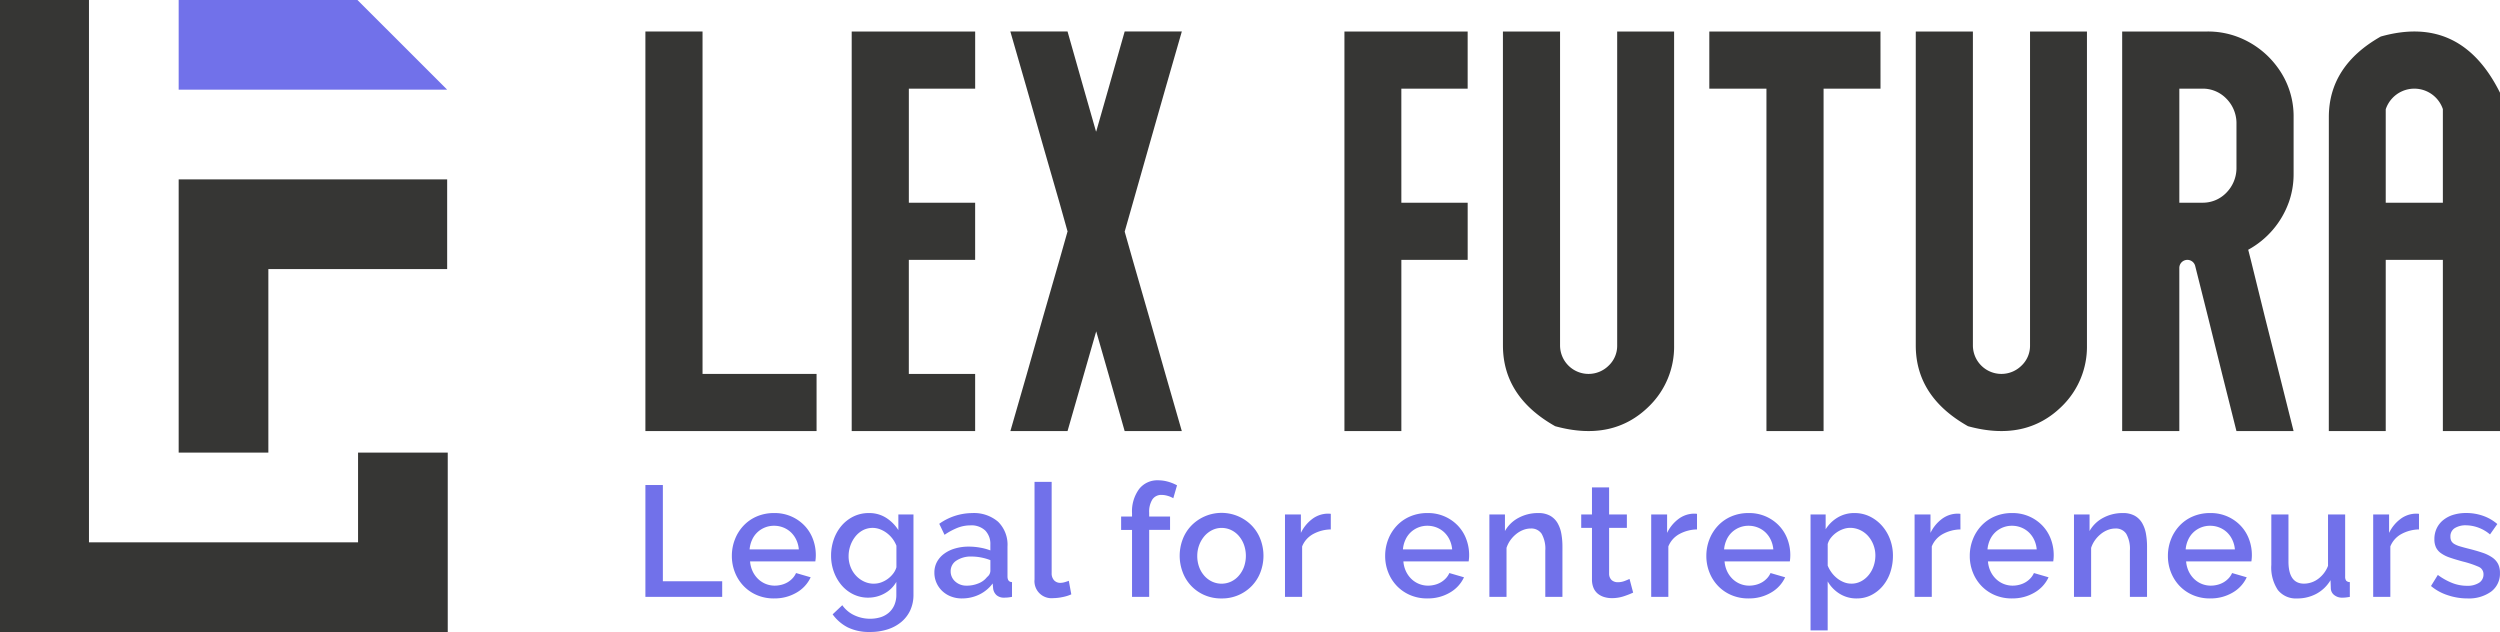
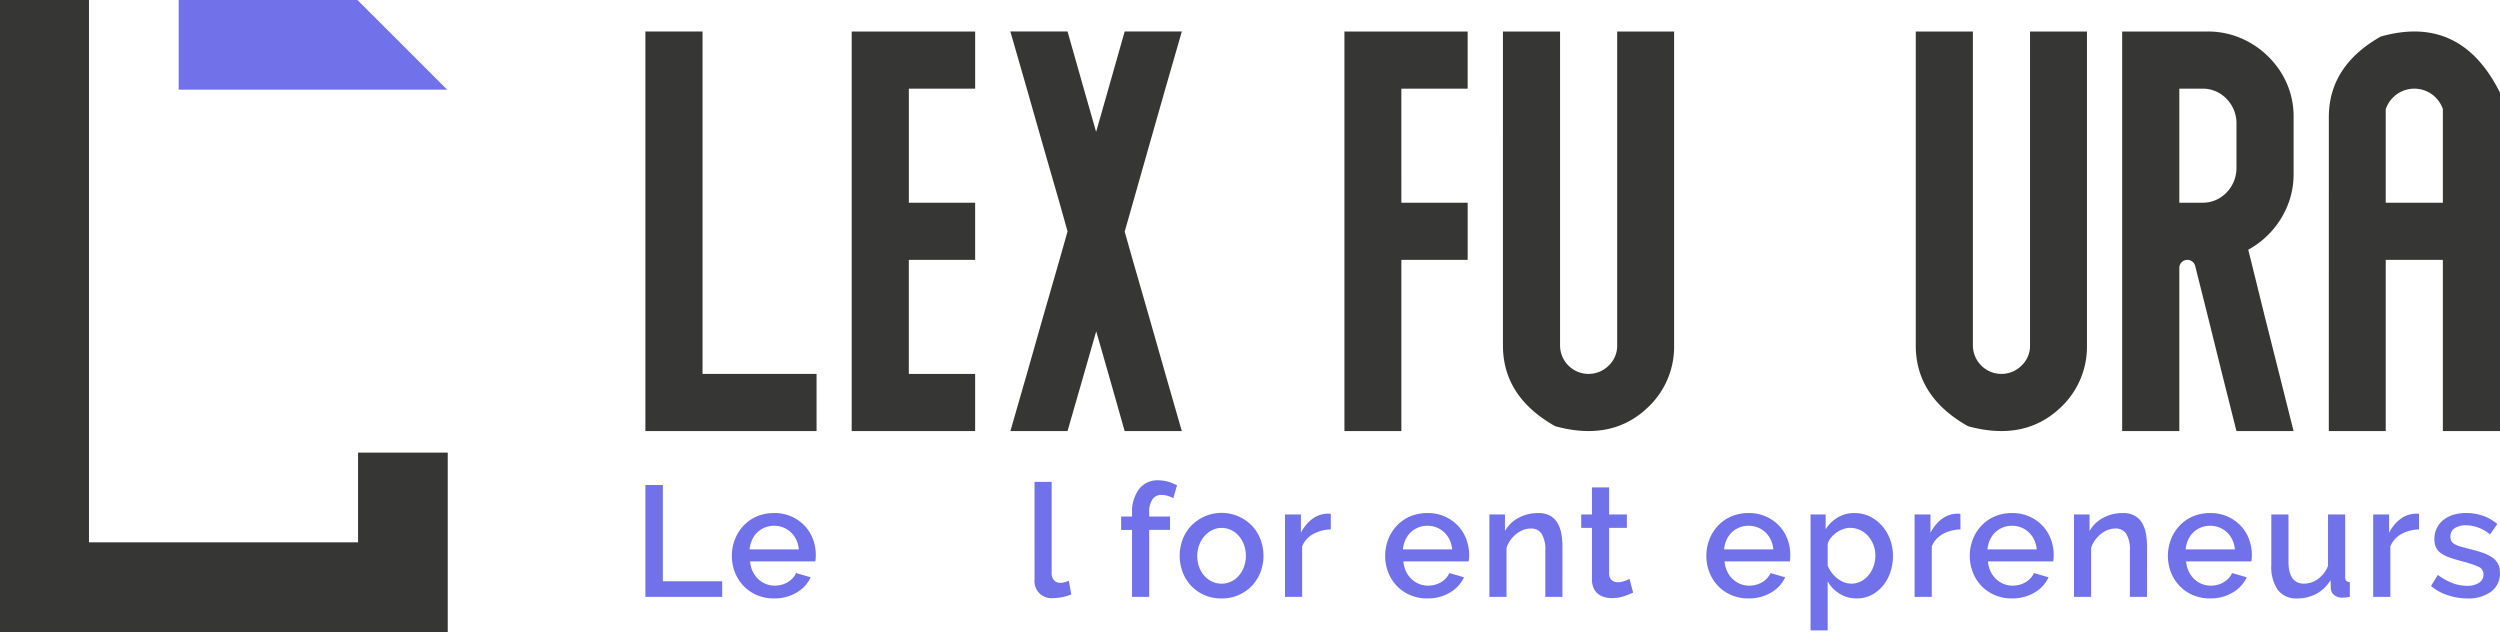
<svg xmlns="http://www.w3.org/2000/svg" id="Logo" width="316.194" height="79.933" viewBox="0 0 316.194 79.933">
  <defs>
    <clipPath id="clip-path">
      <rect id="Rectangle_18" data-name="Rectangle 18" width="316.194" height="79.933" fill="none" />
    </clipPath>
  </defs>
  <g id="Groupe_29" data-name="Groupe 29" clip-path="url(#clip-path)">
    <g id="Type" transform="translate(-2.919 -2.851)">
      <g id="Groupe_110" data-name="Groupe 110" transform="translate(-1.598 -8)">
        <path id="Tracé_11" data-name="Tracé 11" d="M209.437,98.706V84.56h2.208V96.733h7.505v1.973Z" transform="translate(-123.291 -12.365)" fill="#7171ea" />
        <path id="Tracé_12" data-name="Tracé 12" d="M222.607,97.87a5.429,5.429,0,0,1-2.187-.428,5.075,5.075,0,0,1-1.684-1.166,5.237,5.237,0,0,1-1.084-1.714,5.579,5.579,0,0,1-.384-2.071,5.676,5.676,0,0,1,.384-2.083,5.348,5.348,0,0,1,1.084-1.733A5,5,0,0,1,220.42,87.5a5.46,5.46,0,0,1,2.207-.428,5.18,5.18,0,0,1,3.841,1.6,4.989,4.989,0,0,1,1.054,1.694,5.684,5.684,0,0,1,.364,2.022c0,.158-.007.309-.02.449s-.026.256-.04.347h-8.255a3.612,3.612,0,0,0,.325,1.255,3.3,3.3,0,0,0,.69.967,3.015,3.015,0,0,0,2.1.846,3.39,3.39,0,0,0,.856-.11,2.939,2.939,0,0,0,.779-.318,2.792,2.792,0,0,0,.63-.508,2.365,2.365,0,0,0,.434-.658l1.851.538a4.328,4.328,0,0,1-1.764,1.923,5.426,5.426,0,0,1-2.867.747m3.133-6.2a3.53,3.53,0,0,0-.325-1.216,3.134,3.134,0,0,0-.68-.946,3.049,3.049,0,0,0-.965-.609,3.166,3.166,0,0,0-1.163-.217,3.052,3.052,0,0,0-2.108.826,3.012,3.012,0,0,0-.669.946,3.648,3.648,0,0,0-.316,1.216Z" transform="translate(-120.187 -11.33)" fill="#7171ea" />
-         <path id="Tracé_13" data-name="Tracé 13" d="M230.965,97.771a4.26,4.26,0,0,1-1.912-.429,4.557,4.557,0,0,1-1.487-1.165,5.5,5.5,0,0,1-.965-1.693,5.882,5.882,0,0,1-.345-2.013,6.177,6.177,0,0,1,.353-2.1,5.375,5.375,0,0,1,.986-1.714A4.716,4.716,0,0,1,229.1,87.5a4.372,4.372,0,0,1,1.941-.428,3.962,3.962,0,0,1,2.178.6,5.024,5.024,0,0,1,1.546,1.555V87.251h1.912v10.12a4.669,4.669,0,0,1-.413,2.012,4.261,4.261,0,0,1-1.153,1.485,5.173,5.173,0,0,1-1.744.926,7.1,7.1,0,0,1-2.166.318,6.143,6.143,0,0,1-2.848-.587,5.388,5.388,0,0,1-1.9-1.644l1.222-1.155A3.817,3.817,0,0,0,229.2,100a4.656,4.656,0,0,0,2,.438,4.466,4.466,0,0,0,1.271-.178,2.936,2.936,0,0,0,1.053-.559,2.7,2.7,0,0,0,.719-.956,3.265,3.265,0,0,0,.267-1.375V95.778a3.8,3.8,0,0,1-1.518,1.474,4.24,4.24,0,0,1-2.029.518M231.675,96a2.675,2.675,0,0,0,.945-.169,3.349,3.349,0,0,0,1.5-1.115,2.422,2.422,0,0,0,.4-.786V91.2a3.794,3.794,0,0,0-.512-.908,3.68,3.68,0,0,0-.719-.706,3.516,3.516,0,0,0-.857-.469,2.654,2.654,0,0,0-2.177.14,3.066,3.066,0,0,0-.955.816,3.912,3.912,0,0,0-.612,1.145,4.044,4.044,0,0,0-.216,1.316,3.628,3.628,0,0,0,.247,1.344,3.4,3.4,0,0,0,.679,1.1,3.294,3.294,0,0,0,1.015.747,2.891,2.891,0,0,0,1.271.28" transform="translate(-116.626 -11.33)" fill="#7171ea" />
-         <path id="Tracé_14" data-name="Tracé 14" d="M239.1,97.87a3.787,3.787,0,0,1-1.389-.249,3.331,3.331,0,0,1-1.1-.688,3.2,3.2,0,0,1-.729-1.036,3.149,3.149,0,0,1-.267-1.295,2.806,2.806,0,0,1,.316-1.334,3.114,3.114,0,0,1,.9-1.036,4.3,4.3,0,0,1,1.38-.676,6.121,6.121,0,0,1,1.763-.24,7.986,7.986,0,0,1,1.437.13,7,7,0,0,1,1.282.349v-.719a2.429,2.429,0,0,0-.651-1.8,2.537,2.537,0,0,0-1.872-.648,4.527,4.527,0,0,0-1.625.308,8.392,8.392,0,0,0-1.645.887l-.67-1.394a7.251,7.251,0,0,1,4.139-1.354,4.685,4.685,0,0,1,3.309,1.1,4.078,4.078,0,0,1,1.183,3.147v3.766c0,.466.19.7.571.717V97.67c-.211.04-.391.066-.542.08s-.3.02-.443.02a1.39,1.39,0,0,1-.976-.319,1.364,1.364,0,0,1-.423-.818l-.06-.658a4.6,4.6,0,0,1-1.7,1.406,4.967,4.967,0,0,1-2.177.487m.591-1.614a3.867,3.867,0,0,0,1.487-.288,2.557,2.557,0,0,0,1.093-.808,1.012,1.012,0,0,0,.415-.757V93.028a6.655,6.655,0,0,0-1.173-.339,6.44,6.44,0,0,0-1.212-.119,3.29,3.29,0,0,0-1.9.507,1.562,1.562,0,0,0-.739,1.346,1.7,1.7,0,0,0,.571,1.3,2.066,2.066,0,0,0,1.458.528" transform="translate(-112.919 -11.33)" fill="#7171ea" />
        <path id="Tracé_15" data-name="Tracé 15" d="M244.684,84.278h2.167V95.814a1.3,1.3,0,0,0,.3.907,1.054,1.054,0,0,0,.827.328,1.93,1.93,0,0,0,.5-.078c.19-.055.371-.114.542-.181l.316,1.714a4.967,4.967,0,0,1-1.123.347,5.959,5.959,0,0,1-1.163.131,2.154,2.154,0,0,1-2.364-2.372Z" transform="translate(-109.323 -12.481)" fill="#7171ea" />
        <path id="Tracé_16" data-name="Tracé 16" d="M253.909,98.88V90.412h-1.38V88.719h1.38V88.3a4.77,4.77,0,0,1,.887-3.047,2.907,2.907,0,0,1,2.4-1.116,4.611,4.611,0,0,1,1.241.169,5.485,5.485,0,0,1,1.163.467l-.473,1.634a2.92,2.92,0,0,0-.7-.3,2.719,2.719,0,0,0-.778-.121,1.341,1.341,0,0,0-1.171.579,2.906,2.906,0,0,0-.4,1.673v.479h2.64v1.693h-2.64V98.88Z" transform="translate(-106.215 -12.539)" fill="#7171ea" />
        <path id="Tracé_17" data-name="Tracé 17" d="M263.134,97.871a5.3,5.3,0,0,1-2.2-.439,5.072,5.072,0,0,1-2.728-2.9,5.869,5.869,0,0,1,0-4.124,5.089,5.089,0,0,1,1.074-1.721,5.34,5.34,0,0,1,7.7,0,5.109,5.109,0,0,1,1.074,1.721,5.869,5.869,0,0,1,0,4.124,5.107,5.107,0,0,1-1.074,1.724,5.21,5.21,0,0,1-3.852,1.614m-3.073-5.38a4.009,4.009,0,0,0,.236,1.4,3.493,3.493,0,0,0,.651,1.106,3.05,3.05,0,0,0,.975.737,2.858,2.858,0,0,0,2.424,0,2.952,2.952,0,0,0,.975-.748,3.561,3.561,0,0,0,.651-1.115,4.2,4.2,0,0,0,0-2.777,3.571,3.571,0,0,0-.651-1.127,2.967,2.967,0,0,0-.975-.747,2.766,2.766,0,0,0-1.212-.268,2.652,2.652,0,0,0-1.191.278,3.138,3.138,0,0,0-.976.757,3.771,3.771,0,0,0-.66,1.125,3.884,3.884,0,0,0-.246,1.385" transform="translate(-104.111 -11.329)" fill="#7171ea" />
        <path id="Tracé_18" data-name="Tracé 18" d="M273.165,89.12a4.807,4.807,0,0,0-2.237.587,3.085,3.085,0,0,0-1.388,1.564v6.375h-2.168V87.227h2.011v2.333a4.763,4.763,0,0,1,1.388-1.724,3.345,3.345,0,0,1,1.843-.707h.324a1.2,1.2,0,0,1,.228.02Z" transform="translate(-100.333 -11.307)" fill="#7171ea" />
        <path id="Tracé_19" data-name="Tracé 19" d="M281.784,97.87a5.43,5.43,0,0,1-2.187-.428,5.075,5.075,0,0,1-1.684-1.166,5.238,5.238,0,0,1-1.084-1.714,5.581,5.581,0,0,1-.384-2.071,5.677,5.677,0,0,1,.384-2.083,5.35,5.35,0,0,1,1.084-1.733A5,5,0,0,1,279.6,87.5a5.46,5.46,0,0,1,2.207-.428,5.18,5.18,0,0,1,3.841,1.6,4.988,4.988,0,0,1,1.054,1.694,5.685,5.685,0,0,1,.364,2.022c0,.158-.007.309-.02.449s-.027.256-.041.347H278.75a3.615,3.615,0,0,0,.325,1.255,3.3,3.3,0,0,0,.69.967,3.015,3.015,0,0,0,2.1.846,3.389,3.389,0,0,0,.856-.11,2.938,2.938,0,0,0,.779-.318,2.792,2.792,0,0,0,.63-.508,2.37,2.37,0,0,0,.434-.658l1.851.538a4.327,4.327,0,0,1-1.763,1.923,5.427,5.427,0,0,1-2.867.747m3.133-6.2a3.53,3.53,0,0,0-.325-1.216,3.131,3.131,0,0,0-.68-.946,3.049,3.049,0,0,0-.965-.609,3.165,3.165,0,0,0-1.163-.217,3.052,3.052,0,0,0-2.108.826,3.015,3.015,0,0,0-.669.946,3.649,3.649,0,0,0-.316,1.216Z" transform="translate(-96.736 -11.33)" fill="#7171ea" />
        <path id="Tracé_20" data-name="Tracé 20" d="M295.125,97.67h-2.167V91.833a3.84,3.84,0,0,0-.464-2.142,1.558,1.558,0,0,0-1.368-.666,2.674,2.674,0,0,0-.947.178,3.282,3.282,0,0,0-.885.508,3.967,3.967,0,0,0-.74.777,3.568,3.568,0,0,0-.5.987v6.2h-2.168V87.25h1.97v2.093a4.225,4.225,0,0,1,1.715-1.665,5.145,5.145,0,0,1,2.483-.606,3.005,3.005,0,0,1,1.516.339,2.52,2.52,0,0,1,.937.925,4.1,4.1,0,0,1,.482,1.356,9.141,9.141,0,0,1,.138,1.624Z" transform="translate(-92.996 -11.33)" fill="#7171ea" />
        <path id="Tracé_21" data-name="Tracé 21" d="M300.77,98.081a11.009,11.009,0,0,1-1.142.448,4.814,4.814,0,0,1-1.557.25,3.3,3.3,0,0,1-.965-.14,2.356,2.356,0,0,1-.8-.418,1.914,1.914,0,0,1-.543-.727,2.694,2.694,0,0,1-.2-1.086V89.893h-1.36V88.2h1.36V84.772h2.167V88.2h2.247v1.694h-2.247v5.817a1.086,1.086,0,0,0,.345.806,1.167,1.167,0,0,0,.758.25,2.4,2.4,0,0,0,.867-.16c.277-.107.479-.192.612-.26Z" transform="translate(-89.697 -12.277)" fill="#7171ea" />
-         <path id="Tracé_22" data-name="Tracé 22" d="M306.337,89.12a4.807,4.807,0,0,0-2.237.587,3.085,3.085,0,0,0-1.388,1.564v6.375h-2.168V87.227h2.011v2.333a4.751,4.751,0,0,1,1.389-1.724,3.337,3.337,0,0,1,1.842-.707h.324a1.2,1.2,0,0,1,.228.02Z" transform="translate(-87.187 -11.307)" fill="#7171ea" />
        <path id="Tracé_23" data-name="Tracé 23" d="M310.878,97.87a5.429,5.429,0,0,1-2.187-.428,5.076,5.076,0,0,1-1.684-1.166,5.237,5.237,0,0,1-1.084-1.714,5.581,5.581,0,0,1-.384-2.071,5.677,5.677,0,0,1,.384-2.083,5.348,5.348,0,0,1,1.084-1.733,5,5,0,0,1,1.684-1.175,5.46,5.46,0,0,1,2.207-.428,5.18,5.18,0,0,1,3.841,1.6,4.992,4.992,0,0,1,1.054,1.694,5.685,5.685,0,0,1,.364,2.022c0,.158-.007.309-.019.449s-.027.256-.041.347h-8.255a3.614,3.614,0,0,0,.325,1.255,3.3,3.3,0,0,0,.69.967,3.015,3.015,0,0,0,2.1.846,3.39,3.39,0,0,0,.856-.11,2.942,2.942,0,0,0,.779-.318,2.788,2.788,0,0,0,.63-.508,2.367,2.367,0,0,0,.434-.658l1.851.538a4.327,4.327,0,0,1-1.764,1.923,5.426,5.426,0,0,1-2.867.747m3.133-6.2a3.529,3.529,0,0,0-.325-1.216,3.134,3.134,0,0,0-.68-.946,3.049,3.049,0,0,0-.965-.609,3.166,3.166,0,0,0-1.163-.217,3.052,3.052,0,0,0-2.108.826,3.013,3.013,0,0,0-.669.946,3.65,3.65,0,0,0-.316,1.216Z" transform="translate(-85.207 -11.33)" fill="#7171ea" />
        <path id="Tracé_24" data-name="Tracé 24" d="M320.831,97.87a4.012,4.012,0,0,1-2.188-.6,4.457,4.457,0,0,1-1.5-1.555v6.2h-2.167V87.251h1.911v1.872a4.513,4.513,0,0,1,1.526-1.494,4.051,4.051,0,0,1,2.118-.558,4.358,4.358,0,0,1,1.951.438,4.98,4.98,0,0,1,1.537,1.176,5.454,5.454,0,0,1,1.014,1.713,5.819,5.819,0,0,1,.364,2.053,6.586,6.586,0,0,1-.334,2.121,5.262,5.262,0,0,1-.947,1.713,4.61,4.61,0,0,1-1.448,1.156,3.988,3.988,0,0,1-1.842.428M320.122,96a2.623,2.623,0,0,0,1.251-.3,3.117,3.117,0,0,0,.965-.8,3.626,3.626,0,0,0,.62-1.135,4.04,4.04,0,0,0,.218-1.315,3.716,3.716,0,0,0-.247-1.356,3.622,3.622,0,0,0-.669-1.115,3.1,3.1,0,0,0-1.015-.757,2.956,2.956,0,0,0-1.28-.28,2.616,2.616,0,0,0-.867.16,3.455,3.455,0,0,0-.848.438,3.4,3.4,0,0,0-.688.648,2.173,2.173,0,0,0-.415.806v2.729a4.085,4.085,0,0,0,.512.9,3.8,3.8,0,0,0,.7.716,3.4,3.4,0,0,0,.836.479,2.5,2.5,0,0,0,.927.179" transform="translate(-81.466 -11.33)" fill="#7171ea" />
        <path id="Tracé_25" data-name="Tracé 25" d="M330.2,89.12a4.807,4.807,0,0,0-2.237.587,3.084,3.084,0,0,0-1.388,1.564v6.375H324.4V87.227h2.011v2.333a4.763,4.763,0,0,1,1.388-1.724,3.345,3.345,0,0,1,1.843-.707h.324a1.2,1.2,0,0,1,.228.02Z" transform="translate(-77.731 -11.307)" fill="#7171ea" />
        <path id="Tracé_26" data-name="Tracé 26" d="M334.738,97.87a5.429,5.429,0,0,1-2.187-.428,5.076,5.076,0,0,1-1.684-1.166,5.239,5.239,0,0,1-1.083-1.714,5.578,5.578,0,0,1-.384-2.071,5.675,5.675,0,0,1,.384-2.083,5.351,5.351,0,0,1,1.083-1.733,5,5,0,0,1,1.684-1.175,5.46,5.46,0,0,1,2.207-.428,5.18,5.18,0,0,1,3.841,1.6,4.988,4.988,0,0,1,1.054,1.694,5.681,5.681,0,0,1,.364,2.022c0,.158-.007.309-.02.449s-.027.256-.041.347H331.7a3.615,3.615,0,0,0,.325,1.255,3.306,3.306,0,0,0,.69.967,3.015,3.015,0,0,0,2.1.846,3.39,3.39,0,0,0,.856-.11,2.939,2.939,0,0,0,.779-.318,2.792,2.792,0,0,0,.63-.508,2.367,2.367,0,0,0,.434-.658l1.851.538a4.327,4.327,0,0,1-1.764,1.923,5.426,5.426,0,0,1-2.867.747m3.133-6.2a3.532,3.532,0,0,0-.325-1.216,3.136,3.136,0,0,0-.68-.946,3.05,3.05,0,0,0-.965-.609,3.166,3.166,0,0,0-1.163-.217,3.052,3.052,0,0,0-2.108.826,3.011,3.011,0,0,0-.669.946,3.65,3.65,0,0,0-.316,1.216Z" transform="translate(-75.751 -11.33)" fill="#7171ea" />
        <path id="Tracé_27" data-name="Tracé 27" d="M348.079,97.67h-2.167V91.833a3.84,3.84,0,0,0-.464-2.142,1.558,1.558,0,0,0-1.368-.666,2.675,2.675,0,0,0-.947.178,3.286,3.286,0,0,0-.885.508,3.971,3.971,0,0,0-.74.777,3.567,3.567,0,0,0-.5.987v6.2h-2.168V87.25h1.97v2.093a4.226,4.226,0,0,1,1.715-1.665,5.144,5.144,0,0,1,2.483-.606,3.006,3.006,0,0,1,1.516.339,2.52,2.52,0,0,1,.937.925,4.1,4.1,0,0,1,.482,1.356,9.136,9.136,0,0,1,.138,1.624Z" transform="translate(-72.011 -11.33)" fill="#7171ea" />
        <path id="Tracé_28" data-name="Tracé 28" d="M352.686,97.87a5.43,5.43,0,0,1-2.187-.428,5.076,5.076,0,0,1-1.684-1.166,5.239,5.239,0,0,1-1.083-1.714,5.578,5.578,0,0,1-.384-2.071,5.674,5.674,0,0,1,.384-2.083,5.351,5.351,0,0,1,1.083-1.733A5,5,0,0,1,350.5,87.5a5.46,5.46,0,0,1,2.208-.428,5.18,5.18,0,0,1,3.841,1.6,4.988,4.988,0,0,1,1.054,1.694,5.684,5.684,0,0,1,.364,2.022c0,.158-.007.309-.02.449s-.027.256-.041.347h-8.255a3.617,3.617,0,0,0,.325,1.255,3.307,3.307,0,0,0,.69.967,3.015,3.015,0,0,0,2.1.846,3.39,3.39,0,0,0,.856-.11,2.941,2.941,0,0,0,.779-.318,2.8,2.8,0,0,0,.63-.508,2.368,2.368,0,0,0,.434-.658l1.851.538a4.328,4.328,0,0,1-1.763,1.923,5.426,5.426,0,0,1-2.867.747m3.133-6.2a3.531,3.531,0,0,0-.325-1.216,3.136,3.136,0,0,0-.68-.946,3.052,3.052,0,0,0-.965-.609,3.166,3.166,0,0,0-1.163-.217,3.052,3.052,0,0,0-2.108.826,3.008,3.008,0,0,0-.669.946,3.648,3.648,0,0,0-.316,1.216Z" transform="translate(-68.639 -11.33)" fill="#7171ea" />
        <path id="Tracé_29" data-name="Tracé 29" d="M359.987,97.818a2.9,2.9,0,0,1-2.444-1.066,5.124,5.124,0,0,1-.828-3.177V87.2h2.168v5.937q0,2.808,1.97,2.81a3.008,3.008,0,0,0,1.754-.579,3.692,3.692,0,0,0,1.28-1.673V87.2h2.167v7.831a.864.864,0,0,0,.127.537.619.619,0,0,0,.464.181v1.872c-.223.04-.406.066-.552.08s-.282.02-.413.02a1.568,1.568,0,0,1-1.005-.329,1.091,1.091,0,0,1-.434-.847l-.038-1.036a4.627,4.627,0,0,1-1.794,1.724,5.079,5.079,0,0,1-2.423.587" transform="translate(-64.927 -11.278)" fill="#7171ea" />
        <path id="Tracé_30" data-name="Tracé 30" d="M371.736,89.12a4.808,4.808,0,0,0-2.237.587,3.085,3.085,0,0,0-1.388,1.564v6.375h-2.169V87.227h2.011v2.333a4.752,4.752,0,0,1,1.389-1.724,3.337,3.337,0,0,1,1.842-.707h.324a1.2,1.2,0,0,1,.228.02Z" transform="translate(-61.27 -11.307)" fill="#7171ea" />
        <path id="Tracé_31" data-name="Tracé 31" d="M375.769,97.87a7.806,7.806,0,0,1-2.473-.409,6.223,6.223,0,0,1-2.118-1.164l.867-1.4a7.975,7.975,0,0,0,1.833,1.025,5.1,5.1,0,0,0,1.851.349,2.7,2.7,0,0,0,1.526-.378,1.222,1.222,0,0,0,.563-1.075,1,1,0,0,0-.631-.957,12.341,12.341,0,0,0-1.97-.657q-.966-.261-1.655-.5a4.258,4.258,0,0,1-1.124-.558,1.96,1.96,0,0,1-.63-.737,2.383,2.383,0,0,1-.2-1.017,3.146,3.146,0,0,1,.306-1.415,3,3,0,0,1,.846-1.045,3.78,3.78,0,0,1,1.271-.648,5.48,5.48,0,0,1,1.576-.219,6.378,6.378,0,0,1,2.167.359,5.577,5.577,0,0,1,1.793,1.036l-.926,1.315a4.8,4.8,0,0,0-3.054-1.156,2.586,2.586,0,0,0-1.389.349,1.208,1.208,0,0,0-.561,1.107,1.107,1.107,0,0,0,.119.537,1,1,0,0,0,.384.378,3.131,3.131,0,0,0,.69.289c.282.086.633.182,1.054.288q1.043.261,1.8.518a4.881,4.881,0,0,1,1.251.609,2.252,2.252,0,0,1,.729.816,2.475,2.475,0,0,1,.236,1.125A2.832,2.832,0,0,1,378.793,97a4.8,4.8,0,0,1-3.024.867" transform="translate(-59.195 -11.33)" fill="#7171ea" />
      </g>
      <g id="Groupe_111" data-name="Groupe 111" transform="translate(0 -8)">
        <path id="Tracé_5" data-name="Tracé 5" d="M232.474,18.91H239.7V58.619a3.606,3.606,0,0,0,6.155,2.543,3.444,3.444,0,0,0,1.07-2.543V18.91h7.2V58.619a10.511,10.511,0,0,1-3.152,7.674q-4.587,4.544-11.889,2.538-6.607-3.726-6.607-10.212Z" transform="translate(-39.469 -4.075)" fill="#363634" />
-         <path id="Tracé_6" data-name="Tracé 6" d="M284.131,26.138h-7.2V69.446h-7.226V26.138h-7.226V18.91h21.648Z" transform="translate(-43.37 -4.075)" fill="#363634" />
        <path id="Tracé_7" data-name="Tracé 7" d="M292.493,18.91h7.226V58.619a3.606,3.606,0,0,0,6.155,2.543,3.443,3.443,0,0,0,1.07-2.543V18.91h7.2V58.619a10.512,10.512,0,0,1-3.152,7.674Q306.4,70.837,299.1,68.831q-6.607-3.726-6.607-10.212Z" transform="translate(-47.272 -4.075)" fill="#363634" />
        <path id="Tracé_8" data-name="Tracé 8" d="M343.555,40.564a11.1,11.1,0,0,1-5.114,5.949l.327,1.279,1.783,7.227,1.814,7.2,1.814,7.228h-7.225l-1.814-7.228-1.784-7.2-1.621-6.456a1.019,1.019,0,0,0-2.007.248V69.447H322.5V18.91H333.3a10.673,10.673,0,0,1,3.657.625,11.1,11.1,0,0,1,5.218,3.941,10.4,10.4,0,0,1,2.007,6.291v7.168a10.566,10.566,0,0,1-.625,3.629m-13.827,0h2.884a4.131,4.131,0,0,0,3.019-1.219,4.454,4.454,0,0,0,1.323-3.064V30.392a4.423,4.423,0,0,0-1.323-3.035,4.131,4.131,0,0,0-3.019-1.219h-2.884Z" transform="translate(-51.174 -4.075)" fill="#363634" />
        <path id="Tracé_9" data-name="Tracé 9" d="M352.546,29.738q0-6.467,6.567-10.191,10.129-2.857,15.081,7.109V69.447h-7.226V47.793h-7.226V69.447h-7.2Zm14.422,10.827V28.724a3.812,3.812,0,0,0-7.226.023V40.564Z" transform="translate(-55.081 -4.075)" fill="#363634" />
        <path id="Tracé_10" data-name="Tracé 10" d="M129.455,69.446H107.807V18.91h7.226V62.218h14.422Z" transform="translate(-23.259 -4.075)" fill="#363634" />
        <path id="Tracé_46" data-name="Tracé 46" d="M153.413,40.564v7.228h-8.388V62.218h8.388v7.228H137.8V18.91h15.616v7.228h-8.388V40.564Z" transform="translate(-27.16 -4.075)" fill="#363634" />
        <path id="Tracé_47" data-name="Tracé 47" d="M182.552,69.446h-7.228l-2.052-7.228-1.546-5.384v0l-1.547,5.384L168.1,69.446h-7.228l2.082-7.228L165,55.02l2.082-7.228,1.011-3.57h.03l-.03-.059-1.011-3.6L165,33.336l-2.052-7.2-2.082-7.227H168.1l2.052,7.227,1.547,5.414h.03l1.546-5.414,2.052-7.227h7.228l-2.082,7.227-2.052,7.2-2.052,7.227-1.042,3.658,1.012,3.57,2.082,7.228,2.052,7.2Z" transform="translate(-30.161 -4.075)" fill="#363634" />
        <path id="Tracé_48" data-name="Tracé 48" d="M216.635,40.564h8.388v7.228h-8.388V69.446h-7.2V18.91h15.586v7.228h-8.388Z" transform="translate(-36.476 -4.075)" fill="#363634" />
      </g>
    </g>
    <g id="Groupe_32" data-name="Groupe 32" transform="translate(-0.091 0)">
-       <path id="Tracé_49" data-name="Tracé 49" d="M28.922,28.922V63.477H40.265V40.265H62.88V28.922Z" transform="translate(-6.233 -6.233)" fill="#363634" />
      <path id="Tracé_50" data-name="Tracé 50" d="M0,0V79.932H56.721V57.243H45.377V68.589H11.344V0Z" fill="#363634" />
      <path id="Tracé_51" data-name="Tracé 51" d="M28.922,0V11.344H62.88L51.535,0Z" transform="translate(-6.233)" fill="#7171ea" />
    </g>
  </g>
</svg>